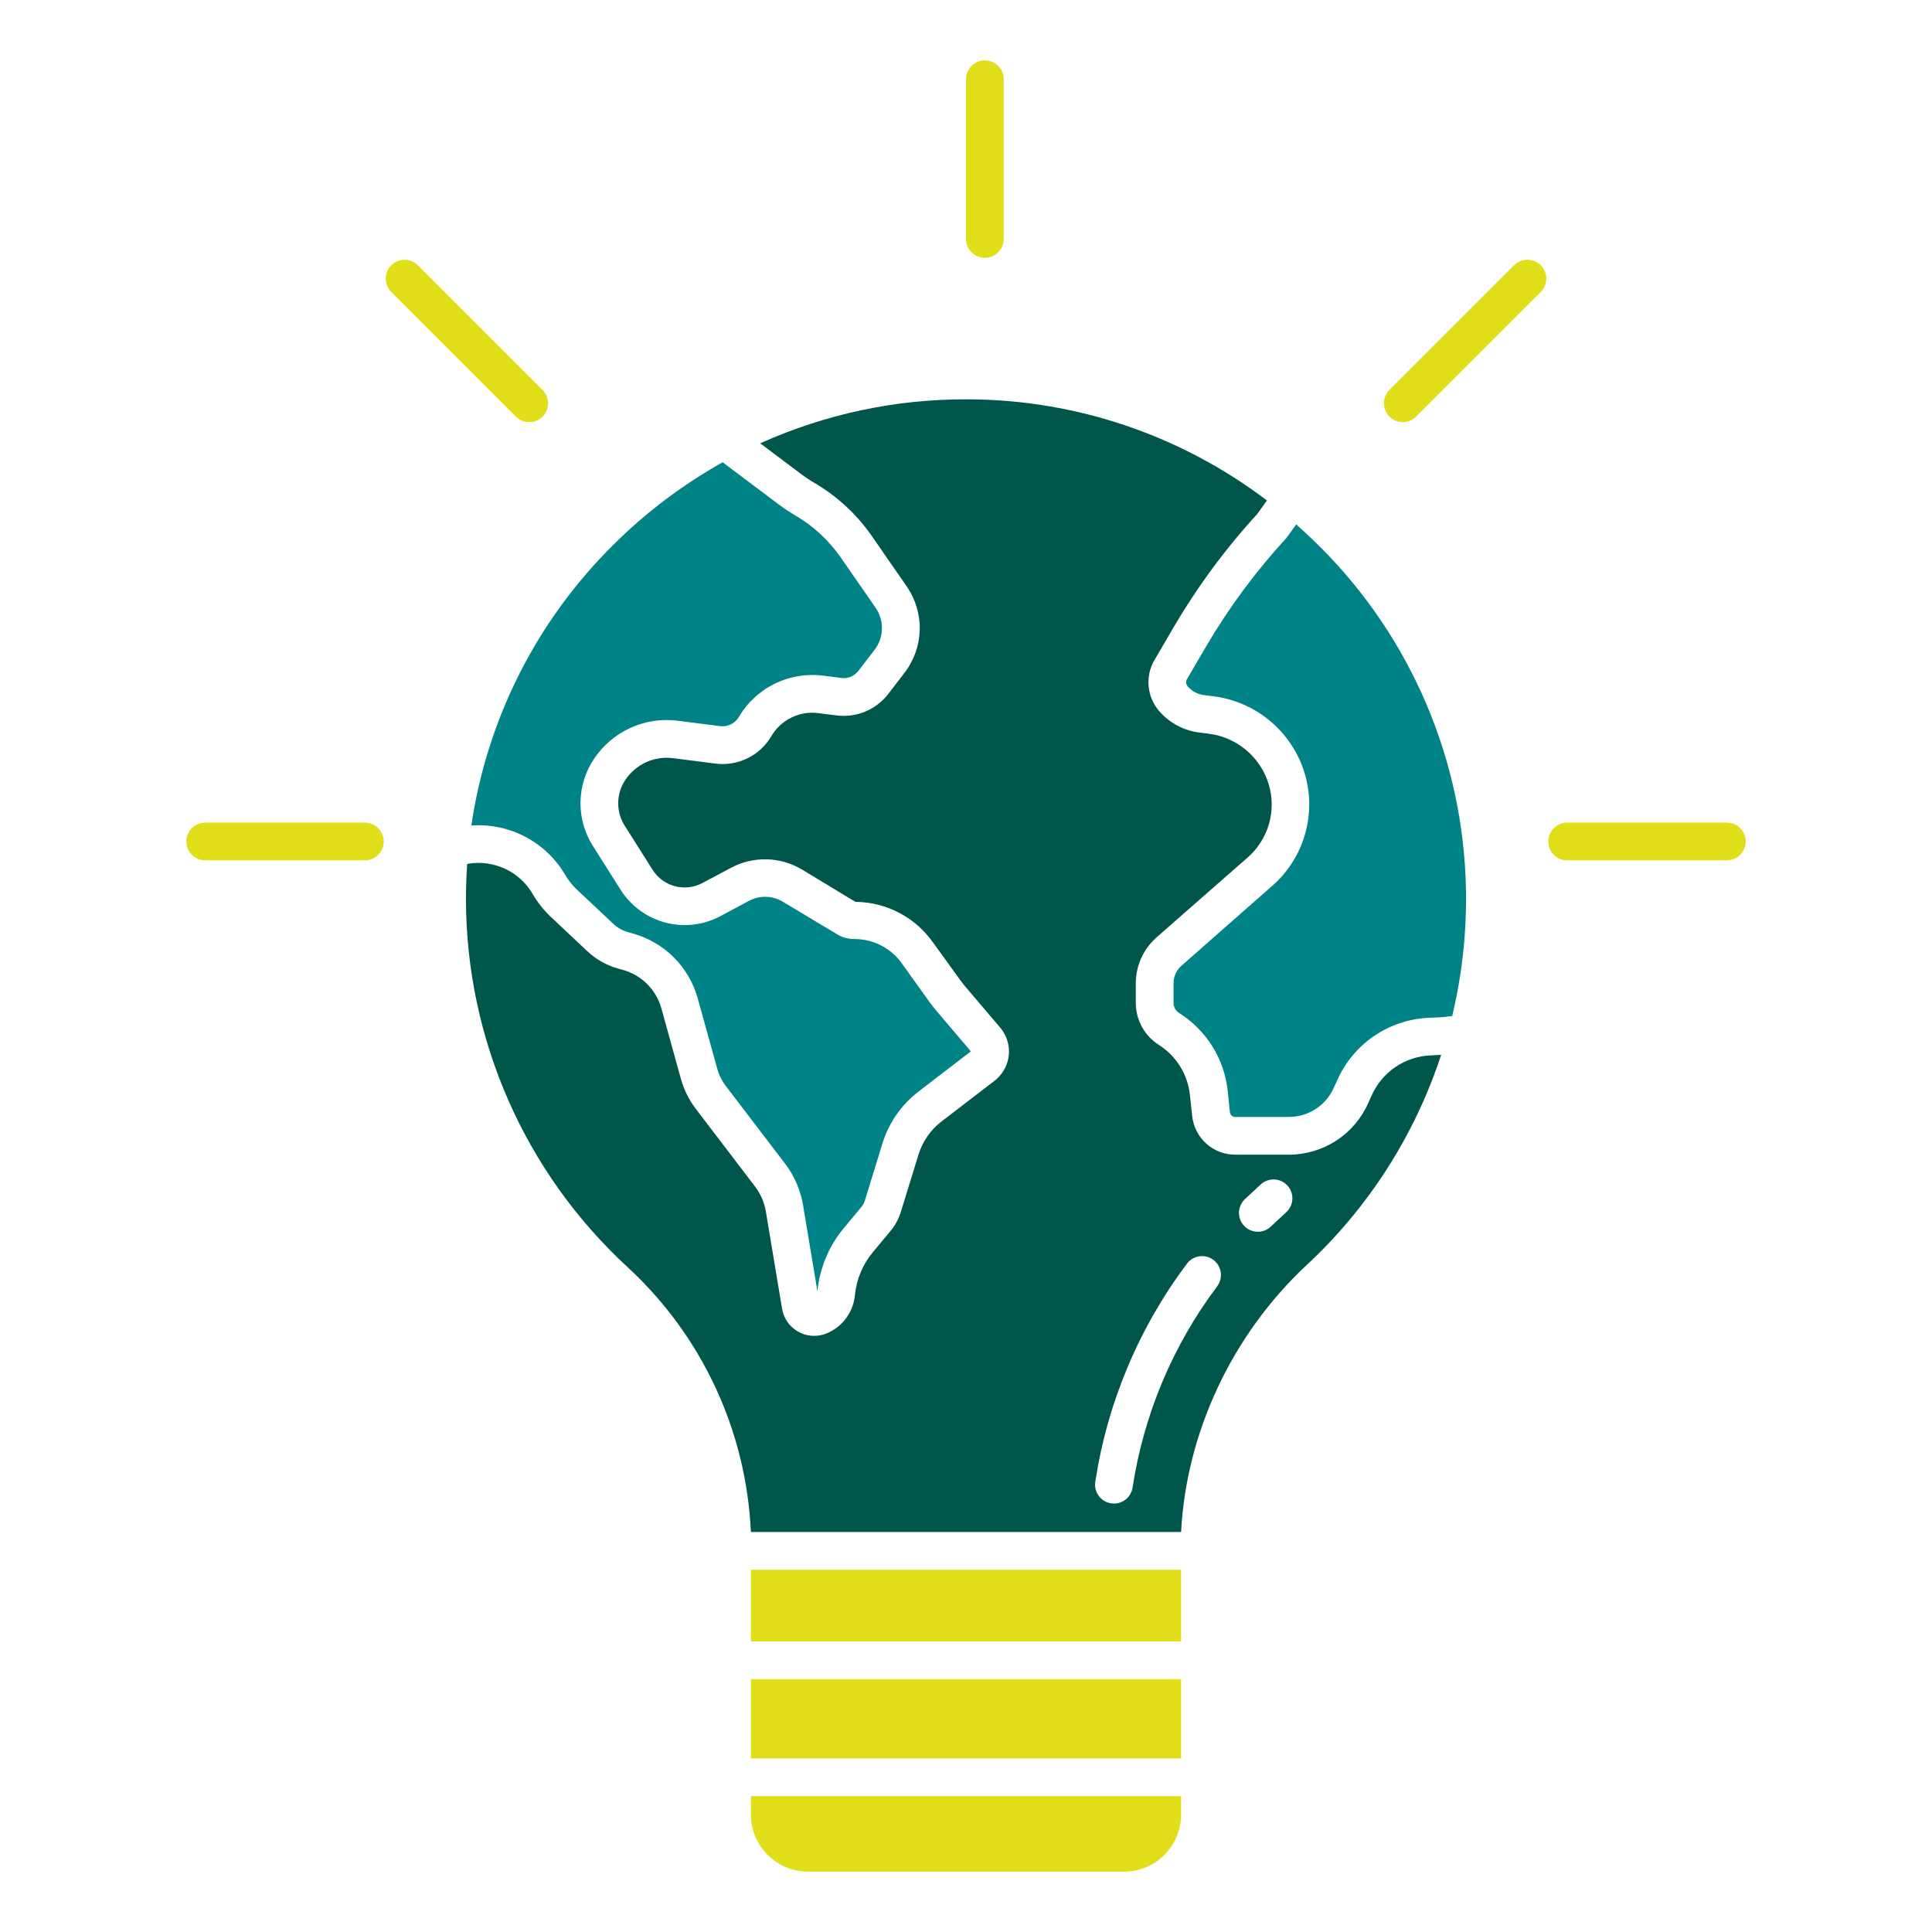
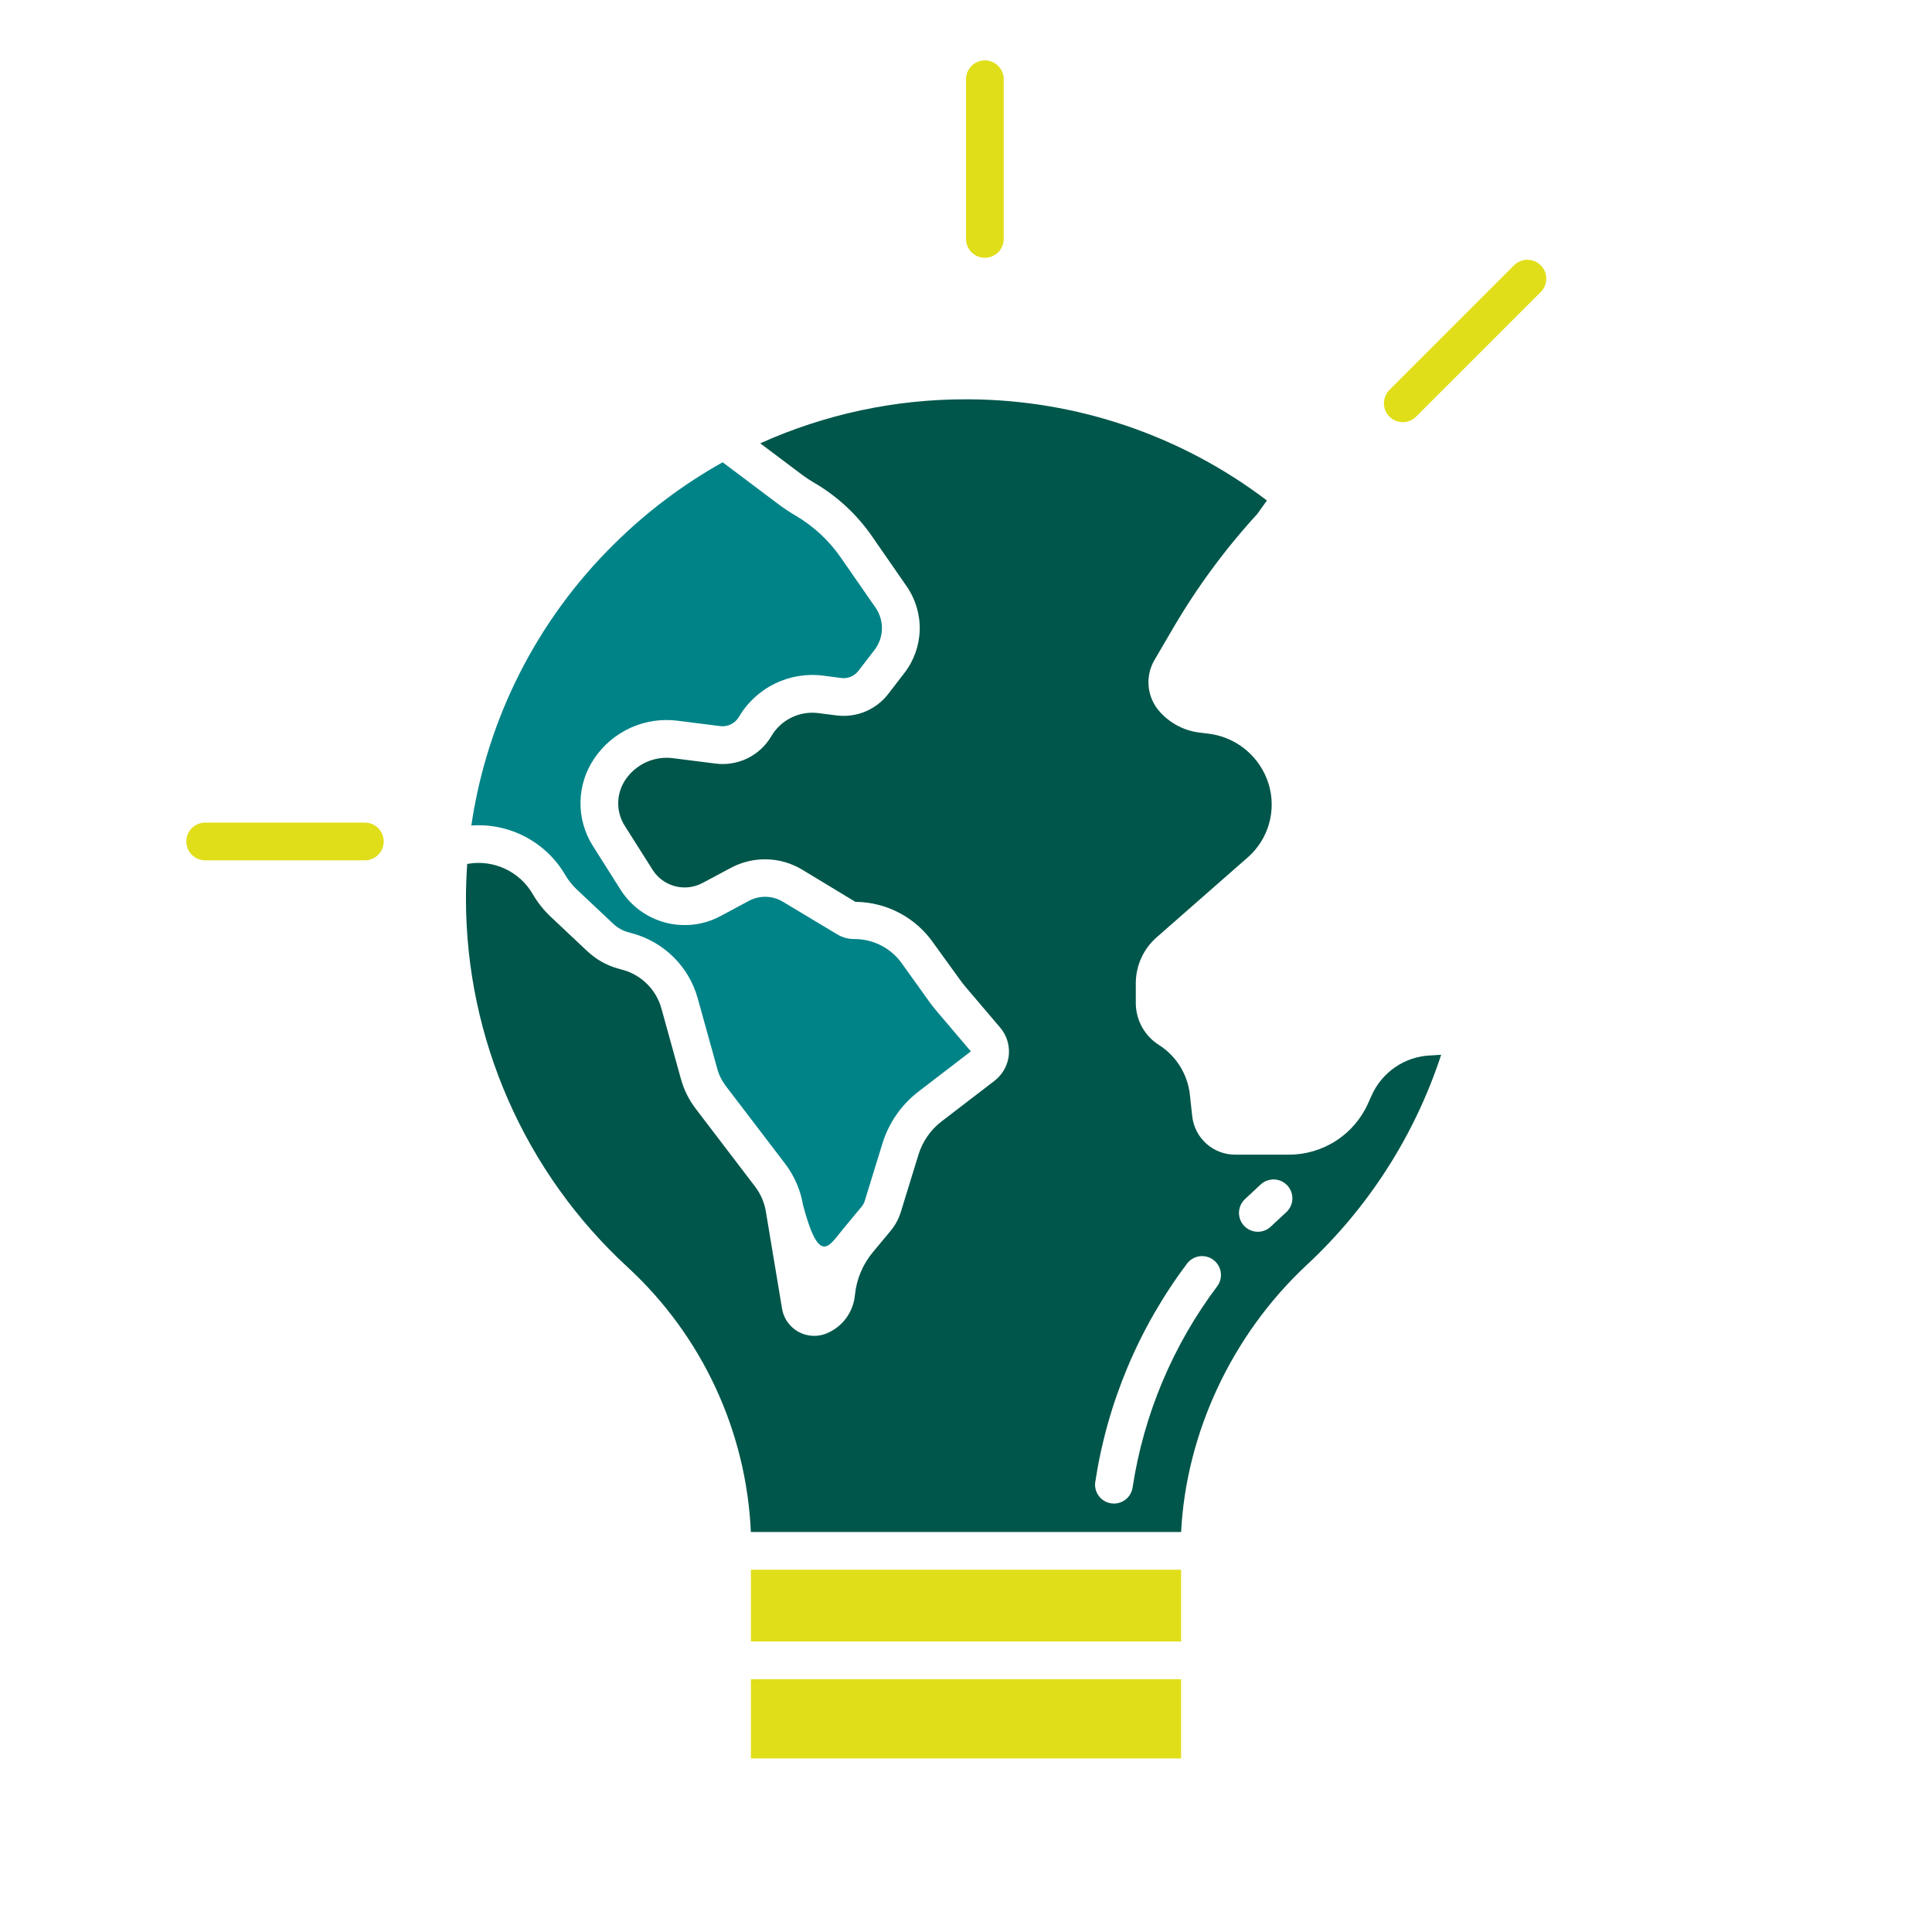
<svg xmlns="http://www.w3.org/2000/svg" width="80" height="80" viewBox="0 0 80 80" fill="none">
-   <path d="M71.504 34.062H64.893C64.685 34.062 64.487 34.145 64.34 34.291C64.194 34.438 64.111 34.636 64.111 34.844C64.111 35.051 64.194 35.25 64.34 35.396C64.487 35.543 64.685 35.625 64.893 35.625H71.504C71.711 35.625 71.91 35.543 72.057 35.396C72.203 35.25 72.285 35.051 72.285 34.844C72.285 34.636 72.203 34.438 72.057 34.291C71.91 34.145 71.711 34.062 71.504 34.062Z" fill="#E0DE18" />
  <path d="M31.094 69.531H48.906V72.812H31.094V69.531Z" fill="#E0DE18" />
-   <path d="M23.408 36.234C23.536 36.454 23.695 36.654 23.88 36.828L25.393 38.252C25.57 38.418 25.785 38.539 26.02 38.603L26.197 38.652C26.839 38.829 27.425 39.169 27.897 39.639C28.369 40.109 28.711 40.693 28.89 41.334L29.702 44.26C29.772 44.516 29.891 44.755 30.052 44.966L32.51 48.187C32.894 48.691 33.149 49.281 33.253 49.905L33.847 53.465C33.944 52.492 34.333 51.572 34.963 50.826L35.675 49.969C35.735 49.897 35.78 49.814 35.808 49.724L36.539 47.351C36.802 46.495 37.325 45.742 38.036 45.197L40.201 43.535L38.778 41.86C38.678 41.743 38.581 41.619 38.491 41.494L37.384 39.95C37.165 39.623 36.869 39.355 36.522 39.169C36.175 38.983 35.788 38.885 35.395 38.883C35.141 38.889 34.89 38.824 34.672 38.692L32.409 37.334C32.199 37.209 31.961 37.14 31.717 37.135C31.473 37.129 31.232 37.186 31.016 37.3L29.823 37.939C29.127 38.309 28.317 38.403 27.554 38.203C26.791 38.002 26.132 37.522 25.707 36.857L24.549 35.027C24.205 34.485 24.027 33.853 24.037 33.211C24.047 32.568 24.244 31.942 24.605 31.411C24.98 30.853 25.503 30.412 26.114 30.135C26.727 29.858 27.404 29.758 28.07 29.845L29.807 30.065C29.958 30.087 30.112 30.064 30.25 30C30.388 29.936 30.505 29.833 30.586 29.703C30.934 29.104 31.451 28.62 32.073 28.313C32.695 28.006 33.394 27.889 34.082 27.977L34.842 28.075C34.973 28.091 35.107 28.073 35.229 28.022C35.351 27.971 35.458 27.889 35.539 27.785L36.209 26.916C36.402 26.666 36.511 26.361 36.519 26.045C36.527 25.729 36.434 25.419 36.253 25.16L34.809 23.078C34.319 22.373 33.682 21.784 32.942 21.349C32.696 21.205 32.458 21.047 32.23 20.876L29.923 19.142C28.27 20.067 26.752 21.212 25.409 22.548C22.233 25.683 20.165 29.767 19.517 34.183C20.292 34.126 21.068 34.289 21.756 34.651C22.444 35.014 23.016 35.562 23.408 36.234Z" fill="#008387" />
+   <path d="M23.408 36.234C23.536 36.454 23.695 36.654 23.88 36.828L25.393 38.252C25.57 38.418 25.785 38.539 26.02 38.603L26.197 38.652C26.839 38.829 27.425 39.169 27.897 39.639C28.369 40.109 28.711 40.693 28.89 41.334L29.702 44.26C29.772 44.516 29.891 44.755 30.052 44.966L32.51 48.187C32.894 48.691 33.149 49.281 33.253 49.905C33.944 52.492 34.333 51.572 34.963 50.826L35.675 49.969C35.735 49.897 35.78 49.814 35.808 49.724L36.539 47.351C36.802 46.495 37.325 45.742 38.036 45.197L40.201 43.535L38.778 41.86C38.678 41.743 38.581 41.619 38.491 41.494L37.384 39.95C37.165 39.623 36.869 39.355 36.522 39.169C36.175 38.983 35.788 38.885 35.395 38.883C35.141 38.889 34.89 38.824 34.672 38.692L32.409 37.334C32.199 37.209 31.961 37.14 31.717 37.135C31.473 37.129 31.232 37.186 31.016 37.3L29.823 37.939C29.127 38.309 28.317 38.403 27.554 38.203C26.791 38.002 26.132 37.522 25.707 36.857L24.549 35.027C24.205 34.485 24.027 33.853 24.037 33.211C24.047 32.568 24.244 31.942 24.605 31.411C24.98 30.853 25.503 30.412 26.114 30.135C26.727 29.858 27.404 29.758 28.07 29.845L29.807 30.065C29.958 30.087 30.112 30.064 30.25 30C30.388 29.936 30.505 29.833 30.586 29.703C30.934 29.104 31.451 28.62 32.073 28.313C32.695 28.006 33.394 27.889 34.082 27.977L34.842 28.075C34.973 28.091 35.107 28.073 35.229 28.022C35.351 27.971 35.458 27.889 35.539 27.785L36.209 26.916C36.402 26.666 36.511 26.361 36.519 26.045C36.527 25.729 36.434 25.419 36.253 25.16L34.809 23.078C34.319 22.373 33.682 21.784 32.942 21.349C32.696 21.205 32.458 21.047 32.23 20.876L29.923 19.142C28.27 20.067 26.752 21.212 25.409 22.548C22.233 25.683 20.165 29.767 19.517 34.183C20.292 34.126 21.068 34.289 21.756 34.651C22.444 35.014 23.016 35.562 23.408 36.234Z" fill="#008387" />
  <path d="M31.094 65H48.906V67.969H31.094V65Z" fill="#E0DE18" />
-   <path d="M31.094 75.156C31.099 75.779 31.349 76.375 31.792 76.814C32.234 77.254 32.832 77.5 33.456 77.5H46.544C47.168 77.5 47.766 77.254 48.208 76.814C48.651 76.375 48.901 75.779 48.906 75.156V74.375H31.094V75.156Z" fill="#E0DE18" />
  <path d="M33.731 20C34.667 20.55 35.474 21.296 36.094 22.187L37.537 24.27C37.908 24.801 38.099 25.437 38.083 26.085C38.066 26.733 37.843 27.358 37.446 27.87L36.777 28.739C36.529 29.059 36.202 29.309 35.828 29.465C35.453 29.62 35.045 29.675 34.644 29.625L33.884 29.528C33.501 29.479 33.111 29.544 32.765 29.715C32.418 29.886 32.13 30.155 31.936 30.489C31.702 30.885 31.357 31.204 30.943 31.404C30.529 31.604 30.065 31.678 29.609 31.616L27.871 31.395C27.492 31.345 27.106 31.403 26.758 31.56C26.409 31.718 26.111 31.97 25.898 32.288C25.708 32.568 25.604 32.897 25.599 33.236C25.593 33.574 25.687 33.907 25.868 34.192L27.027 36.023C27.239 36.355 27.568 36.596 27.95 36.696C28.331 36.797 28.736 36.75 29.085 36.565L30.277 35.929C30.732 35.689 31.24 35.569 31.754 35.583C32.269 35.596 32.77 35.742 33.211 36.007L35.42 37.344H35.448C36.08 37.353 36.7 37.513 37.257 37.81C37.815 38.107 38.293 38.533 38.653 39.052L39.761 40.583C39.826 40.674 39.895 40.763 39.968 40.849L41.417 42.553C41.56 42.721 41.664 42.918 41.724 43.131C41.783 43.343 41.796 43.566 41.761 43.784C41.695 44.175 41.482 44.527 41.164 44.766L38.987 46.437C38.533 46.785 38.2 47.266 38.032 47.812L37.301 50.186C37.212 50.473 37.068 50.739 36.876 50.97L36.164 51.826C35.733 52.333 35.467 52.959 35.401 53.62C35.37 53.966 35.245 54.297 35.04 54.577C34.835 54.858 34.557 55.077 34.236 55.21C34.072 55.28 33.895 55.315 33.716 55.315C33.393 55.316 33.081 55.201 32.836 54.991C32.59 54.781 32.429 54.489 32.38 54.17L31.712 50.163C31.65 49.79 31.497 49.438 31.268 49.136L28.811 45.914C28.529 45.545 28.32 45.126 28.196 44.678L27.386 41.752C27.279 41.371 27.076 41.024 26.795 40.745C26.515 40.466 26.167 40.264 25.786 40.159L25.609 40.111C25.127 39.979 24.686 39.731 24.322 39.39L22.809 37.966C22.515 37.689 22.262 37.371 22.059 37.022C21.794 36.564 21.394 36.199 20.915 35.975C20.436 35.751 19.899 35.679 19.378 35.768L19.345 35.778C19.312 36.261 19.294 36.744 19.294 37.233C19.297 40.1 19.895 42.935 21.049 45.559C22.202 48.183 23.887 50.539 25.997 52.479C29.073 55.318 30.904 59.256 31.092 63.437H48.907C49.113 59.375 50.983 55.292 54.112 52.377C56.673 49.995 58.587 47.001 59.675 43.677L59.238 43.703C58.714 43.724 58.205 43.892 57.772 44.189C57.339 44.486 56.998 44.898 56.788 45.38L56.656 45.673C56.374 46.312 55.912 46.854 55.326 47.234C54.74 47.614 54.056 47.815 53.358 47.812H51.164C50.717 47.817 50.286 47.655 49.953 47.358C49.62 47.06 49.411 46.649 49.365 46.205L49.272 45.343C49.228 44.924 49.091 44.52 48.869 44.161C48.647 43.802 48.347 43.498 47.992 43.271C47.701 43.089 47.461 42.836 47.294 42.537C47.126 42.237 47.036 41.901 47.031 41.558V40.679C47.036 40.323 47.117 39.972 47.267 39.648C47.417 39.325 47.634 39.038 47.903 38.804L51.678 35.493C52.094 35.124 52.396 34.644 52.548 34.109C52.7 33.574 52.695 33.007 52.535 32.474C52.367 31.922 52.042 31.43 51.601 31.058C51.159 30.687 50.619 30.451 50.046 30.38L49.667 30.334C49.025 30.255 48.434 29.942 48.008 29.454C47.758 29.17 47.603 28.815 47.564 28.438C47.525 28.061 47.604 27.682 47.791 27.353L48.58 26.003C49.57 24.311 50.736 22.729 52.06 21.283L52.461 20.724C48.917 18.033 44.596 16.563 40.146 16.535C40.097 16.535 40.048 16.535 39.999 16.535C37.062 16.529 34.158 17.151 31.48 18.357L33.169 19.627C33.349 19.762 33.536 19.887 33.731 20ZM51.556 49.648L52.193 49.055C52.268 48.983 52.356 48.927 52.453 48.89C52.55 48.853 52.653 48.835 52.756 48.838C52.859 48.841 52.961 48.864 53.056 48.907C53.15 48.95 53.235 49.011 53.305 49.086C53.376 49.162 53.431 49.251 53.466 49.348C53.502 49.445 53.519 49.548 53.514 49.652C53.51 49.755 53.485 49.857 53.441 49.95C53.397 50.044 53.335 50.128 53.258 50.198L52.621 50.791C52.546 50.862 52.458 50.917 52.362 50.954C52.265 50.991 52.163 51.008 52.06 51.004C51.957 51.001 51.855 50.977 51.762 50.935C51.668 50.892 51.583 50.832 51.513 50.756C51.443 50.681 51.388 50.592 51.352 50.496C51.316 50.399 51.3 50.296 51.304 50.193C51.308 50.09 51.332 49.989 51.376 49.896C51.419 49.802 51.48 49.718 51.556 49.648ZM45.353 61.362C45.853 58.082 47.158 54.978 49.151 52.325C49.212 52.243 49.289 52.174 49.377 52.122C49.466 52.069 49.563 52.035 49.665 52.02C49.767 52.006 49.87 52.012 49.969 52.037C50.069 52.062 50.162 52.107 50.244 52.169C50.326 52.23 50.395 52.307 50.448 52.396C50.5 52.484 50.534 52.582 50.549 52.683C50.563 52.785 50.558 52.888 50.532 52.988C50.507 53.087 50.462 53.181 50.401 53.263C48.563 55.708 47.36 58.57 46.898 61.594C46.87 61.779 46.777 61.947 46.636 62.07C46.494 62.192 46.313 62.259 46.126 62.259C46.087 62.259 46.048 62.256 46.009 62.25C45.908 62.235 45.81 62.2 45.722 62.147C45.635 62.094 45.558 62.025 45.497 61.942C45.436 61.859 45.392 61.766 45.367 61.666C45.342 61.567 45.337 61.463 45.353 61.362H45.353Z" fill="#00564A" />
-   <path d="M49.143 28.134C49.12 28.181 49.112 28.234 49.119 28.286C49.126 28.338 49.148 28.386 49.183 28.425C49.356 28.623 49.596 28.751 49.857 28.783L50.234 28.83C51.106 28.938 51.929 29.297 52.602 29.863C53.275 30.43 53.769 31.18 54.024 32.021C54.269 32.841 54.275 33.714 54.04 34.536C53.806 35.359 53.34 36.098 52.699 36.664L48.938 39.975C48.834 40.062 48.75 40.17 48.691 40.291C48.632 40.412 48.599 40.544 48.594 40.679V41.558C48.599 41.639 48.624 41.718 48.666 41.787C48.709 41.856 48.768 41.914 48.838 41.955C49.393 42.307 49.862 42.78 50.208 43.339C50.555 43.897 50.77 44.527 50.839 45.181L50.927 46.05C50.933 46.108 50.961 46.161 51.005 46.198C51.049 46.236 51.106 46.254 51.164 46.25H53.358C53.753 46.253 54.14 46.141 54.472 45.926C54.804 45.712 55.066 45.406 55.226 45.045L55.358 44.759C55.684 44.01 56.214 43.367 56.888 42.905C57.561 42.443 58.352 42.179 59.168 42.145L59.684 42.122C59.715 42.121 59.748 42.118 59.781 42.115L60.132 42.071C60.588 40.172 60.773 38.218 60.684 36.266C60.441 30.975 58.168 25.982 54.336 22.326C54.118 22.117 53.897 21.914 53.672 21.716L53.302 22.232C53.284 22.257 53.264 22.282 53.242 22.305C51.981 23.678 50.87 25.183 49.928 26.792L49.143 28.134Z" fill="#008387" />
  <path d="M40.781 10.674C40.989 10.674 41.187 10.592 41.334 10.445C41.48 10.299 41.562 10.1 41.562 9.893V3.281C41.562 3.074 41.48 2.875 41.334 2.729C41.187 2.582 40.989 2.5 40.781 2.5C40.574 2.5 40.375 2.582 40.229 2.729C40.082 2.875 40 3.074 40 3.281V9.893C40 10.1 40.082 10.299 40.229 10.445C40.375 10.592 40.574 10.674 40.781 10.674Z" fill="#E0DE18" />
  <path d="M15.889 34.844C15.889 34.636 15.807 34.438 15.66 34.291C15.514 34.145 15.315 34.062 15.108 34.062H8.496C8.289 34.062 8.09 34.145 7.944 34.291C7.797 34.438 7.715 34.636 7.715 34.844C7.715 35.051 7.797 35.25 7.944 35.396C8.09 35.543 8.289 35.625 8.496 35.625H15.108C15.315 35.625 15.514 35.543 15.66 35.396C15.807 35.25 15.889 35.051 15.889 34.844Z" fill="#E0DE18" />
  <path d="M58.086 17.481C58.188 17.481 58.29 17.461 58.385 17.422C58.48 17.383 58.566 17.325 58.638 17.252L63.797 12.093C63.87 12.021 63.928 11.934 63.968 11.84C64.007 11.745 64.028 11.643 64.028 11.54C64.028 11.437 64.008 11.335 63.969 11.24C63.929 11.145 63.872 11.059 63.799 10.986C63.726 10.913 63.64 10.855 63.545 10.816C63.45 10.777 63.348 10.757 63.245 10.757C63.142 10.757 63.04 10.778 62.945 10.817C62.85 10.857 62.764 10.915 62.692 10.988L57.533 16.147C57.423 16.257 57.349 16.396 57.319 16.547C57.289 16.699 57.304 16.856 57.363 16.999C57.422 17.142 57.523 17.264 57.651 17.349C57.779 17.435 57.931 17.481 58.085 17.481H58.086Z" fill="#E0DE18" />
-   <path d="M21.362 17.252C21.509 17.399 21.707 17.481 21.915 17.481C22.122 17.481 22.32 17.399 22.467 17.252C22.613 17.106 22.696 16.907 22.696 16.7C22.696 16.493 22.613 16.294 22.467 16.147L17.308 10.988C17.235 10.915 17.149 10.857 17.054 10.817C16.959 10.778 16.858 10.757 16.755 10.757C16.652 10.757 16.55 10.777 16.455 10.816C16.36 10.855 16.273 10.913 16.201 10.986C16.128 11.059 16.07 11.145 16.031 11.24C15.992 11.335 15.972 11.437 15.972 11.54C15.972 11.643 15.992 11.745 16.032 11.84C16.072 11.934 16.13 12.021 16.203 12.093L21.362 17.252Z" fill="#E0DE18" />
</svg>